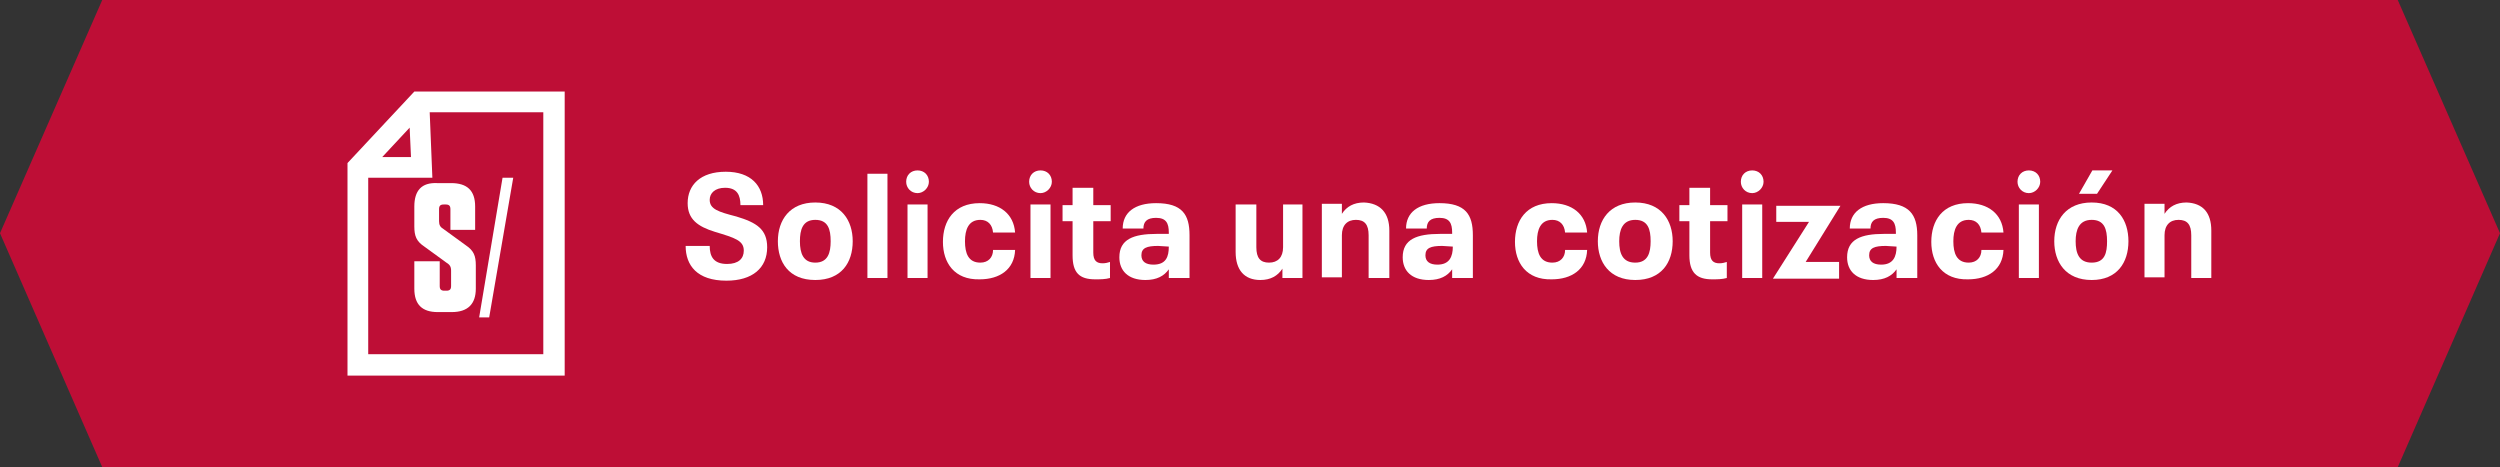
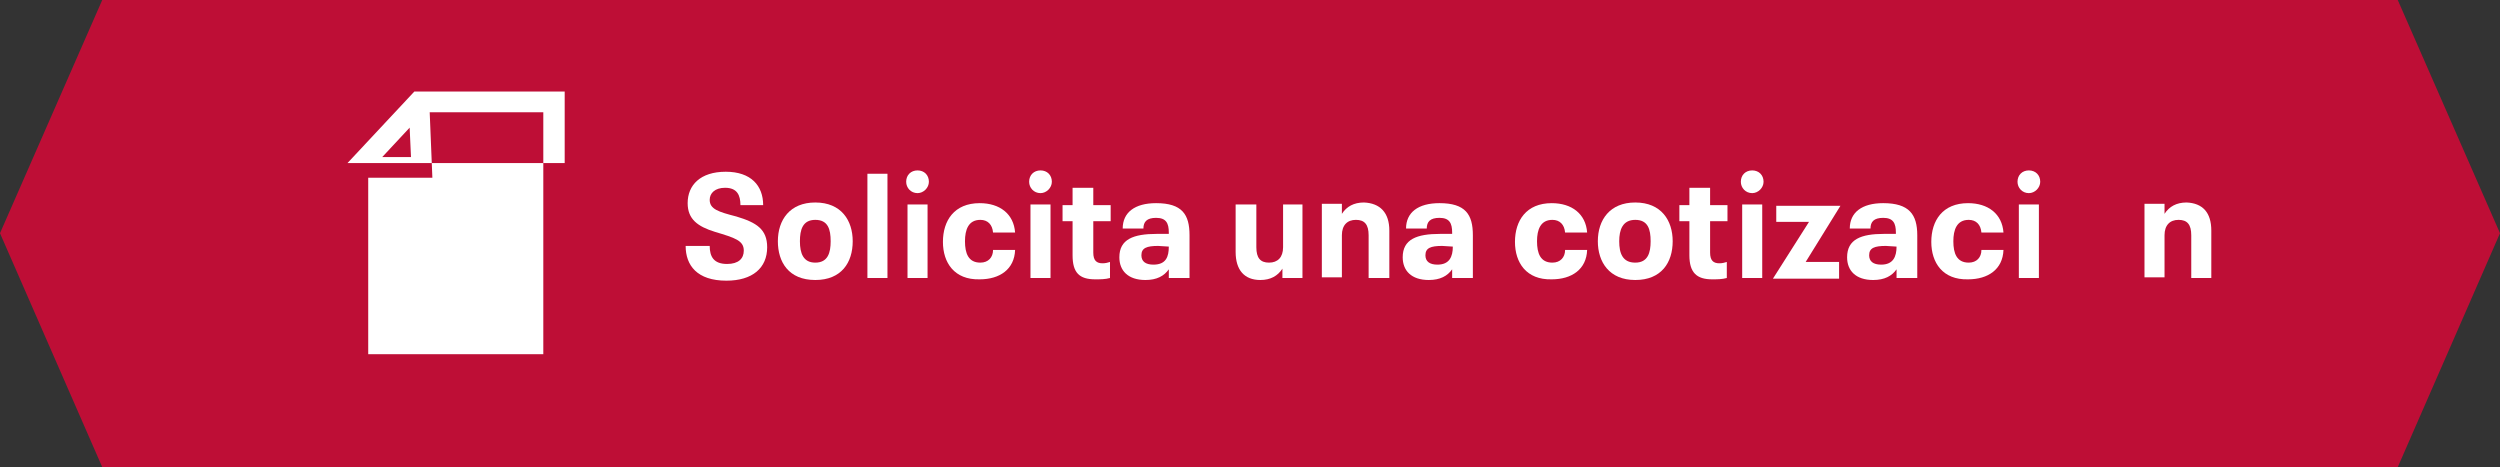
<svg xmlns="http://www.w3.org/2000/svg" version="1.1" id="Layer_1" x="0px" y="0px" viewBox="0 0 374.1 69.9" style="enable-background:new 0 0 374.1 69.9;" xml:space="preserve">
  <rect x="0" y="0" width="374.1" height="69.9" fill="#333333" stroke="none" />
  <style type="text/css">
	.st0{fill:#BE0E36;}
	.st1{fill:#FFFFFF;}
</style>
  <g>
    <polygon class="st0" points="358.8,0 15.3,0 0,34.9 15.3,69.9 358.8,69.9 374.1,34.9  " />
    <g>
      <g>
        <path class="st1" d="M102.6,36.8h3.6c0,1.6,0.6,2.7,2.6,2.7c1.7,0,2.5-0.8,2.5-2c0-1.5-1.3-1.9-4.3-2.8c-2.6-0.8-4.1-1.9-4.1-4.3     c0-2.7,1.9-4.7,5.7-4.7c3.8,0,5.6,2.1,5.6,5h-3.4c0-1.5-0.5-2.6-2.3-2.6c-1.5,0-2.3,0.8-2.3,1.8c0,1.4,1.3,1.8,4,2.5     c3,0.9,4.6,1.9,4.6,4.6c0,3.1-2.2,5-6.1,5C104.3,42,102.6,39.7,102.6,36.8z" />
        <path class="st1" d="M116.4,36.1c0-3.2,1.8-5.8,5.6-5.8c3.9,0,5.6,2.7,5.6,5.8c0,3.2-1.7,5.8-5.6,5.8     C118,41.9,116.4,39.2,116.4,36.1z M124.3,36.1c0-1.8-0.4-3.2-2.3-3.2s-2.3,1.5-2.3,3.2c0,1.8,0.5,3.2,2.3,3.2     C123.9,39.3,124.3,37.8,124.3,36.1z" />
        <path class="st1" d="M129.8,26h3v15.6h-3V26z" />
        <path class="st1" d="M135.6,27.2c0-1,0.7-1.7,1.7-1.7c1,0,1.7,0.7,1.7,1.7c0,0.9-0.8,1.7-1.7,1.7     C136.3,28.9,135.6,28.1,135.6,27.2z M135.8,30.6h3v11h-3V30.6z" />
        <path class="st1" d="M141.1,36.2c0-3.2,1.7-5.8,5.5-5.8c3,0,5.1,1.6,5.3,4.4h-3.3c-0.1-1.2-0.8-1.9-1.9-1.9     c-1.8,0-2.3,1.5-2.3,3.2c0,1.8,0.5,3.2,2.3,3.2c1.2,0,1.9-0.8,1.9-1.9h3.3c-0.1,2.9-2.3,4.4-5.3,4.4     C142.8,41.9,141.1,39.3,141.1,36.2z" />
        <path class="st1" d="M154,27.2c0-1,0.7-1.7,1.7-1.7c1,0,1.7,0.7,1.7,1.7c0,0.9-0.8,1.7-1.7,1.7C154.7,28.9,154,28.1,154,27.2z      M154.2,30.6h3v11h-3V30.6z" />
        <path class="st1" d="M160.5,38.2v-5.1H159v-2.4h1.5v-2.6h3.1v2.6h2.6v2.4h-2.6v4.7c0,1.2,0.5,1.6,1.4,1.6c0.4,0,0.8-0.1,1.1-0.2     v2.4c-0.7,0.2-1.5,0.2-2.2,0.2C161.5,41.8,160.5,40.8,160.5,38.2z" />
        <path class="st1" d="M178,35.2v6.4h-3.1v-1.3c-0.7,1-1.8,1.6-3.5,1.6c-2.6,0-3.9-1.4-3.9-3.4c0-2.7,2.1-3.5,5.6-3.5h1.8v-0.2     c0-1.4-0.4-2.2-1.9-2.2c-1.4,0-1.9,0.6-1.9,1.6H168c0-2.4,1.8-3.8,5-3.8C176.9,30.4,178,32.1,178,35.2z M174.9,36.9L174.9,36.9     l-1.6-0.1c-1.7,0-2.5,0.3-2.5,1.4c0,0.9,0.6,1.4,1.8,1.4C174.5,39.6,174.9,38.4,174.9,36.9z" />
        <path class="st1" d="M194.9,30.6v11h-3v-1.4c-0.7,1.1-1.8,1.7-3.3,1.7c-2.4,0-3.7-1.5-3.7-4.2v-7.1h3.1v6.4     c0,1.6,0.6,2.3,1.9,2.3c1.3,0,2.1-0.8,2.1-2.3v-6.4H194.9z" />
        <path class="st1" d="M207.9,34.5v7.1h-3.1v-6.4c0-1.6-0.6-2.3-1.9-2.3c-1.3,0-2.1,0.8-2.1,2.3v6.3h-3v-11h3V32     c0.7-1.1,1.8-1.7,3.3-1.7C206.5,30.4,207.9,31.8,207.9,34.5z" />
        <path class="st1" d="M220.4,35.2v6.4h-3.1v-1.3c-0.7,1-1.8,1.6-3.5,1.6c-2.6,0-3.9-1.4-3.9-3.4c0-2.7,2.1-3.5,5.6-3.5h1.8v-0.2     c0-1.4-0.4-2.2-1.9-2.2c-1.4,0-1.9,0.6-1.9,1.6h-3.1c0-2.4,1.8-3.8,5-3.8C219.3,30.4,220.4,32.1,220.4,35.2z M217.4,36.9     L217.4,36.9l-1.6-0.1c-1.7,0-2.5,0.3-2.5,1.4c0,0.9,0.6,1.4,1.8,1.4C216.9,39.6,217.4,38.4,217.4,36.9z" />
        <path class="st1" d="M226.7,36.2c0-3.2,1.7-5.8,5.5-5.8c3,0,5.1,1.6,5.3,4.4h-3.3c-0.1-1.2-0.8-1.9-1.9-1.9     c-1.8,0-2.3,1.5-2.3,3.2c0,1.8,0.5,3.2,2.3,3.2c1.2,0,1.9-0.8,1.9-1.9h3.3c-0.1,2.9-2.3,4.4-5.3,4.4     C228.4,41.9,226.7,39.3,226.7,36.2z" />
        <path class="st1" d="M239.1,36.1c0-3.2,1.8-5.8,5.6-5.8c3.9,0,5.6,2.7,5.6,5.8c0,3.2-1.7,5.8-5.6,5.8     C240.8,41.9,239.1,39.2,239.1,36.1z M247,36.1c0-1.8-0.4-3.2-2.3-3.2s-2.4,1.5-2.4,3.2c0,1.8,0.5,3.2,2.4,3.2     C246.6,39.3,247,37.8,247,36.1z" />
        <path class="st1" d="M252.8,38.2v-5.1h-1.5v-2.4h1.5v-2.6h3.1v2.6h2.6v2.4h-2.6v4.7c0,1.2,0.5,1.6,1.4,1.6c0.4,0,0.8-0.1,1.1-0.2     v2.4c-0.7,0.2-1.5,0.2-2.2,0.2C253.9,41.8,252.8,40.8,252.8,38.2z" />
        <path class="st1" d="M260.5,27.2c0-1,0.7-1.7,1.7-1.7c1,0,1.7,0.7,1.7,1.7c0,0.9-0.8,1.7-1.7,1.7     C261.2,28.9,260.5,28.1,260.5,27.2z M260.7,30.6h3v11h-3V30.6z" />
        <path class="st1" d="M270.2,39.2h5v2.5h-9.9l5.4-8.5h-4.9v-2.4h9.6L270.2,39.2z" />
        <path class="st1" d="M286.9,35.2v6.4h-3.1v-1.3c-0.7,1-1.8,1.6-3.5,1.6c-2.6,0-3.9-1.4-3.9-3.4c0-2.7,2.1-3.5,5.5-3.5h1.8v-0.2     c0-1.4-0.4-2.2-1.9-2.2c-1.4,0-1.9,0.6-1.9,1.6h-3.1c0-2.4,1.8-3.8,5-3.8C285.7,30.4,286.9,32.1,286.9,35.2z M283.8,36.9     L283.8,36.9l-1.6-0.1c-1.7,0-2.5,0.3-2.5,1.4c0,0.9,0.6,1.4,1.8,1.4C283.3,39.6,283.8,38.4,283.8,36.9z" />
        <path class="st1" d="M289,36.2c0-3.2,1.7-5.8,5.5-5.8c3,0,5.1,1.6,5.3,4.4h-3.3c-0.1-1.2-0.8-1.9-1.9-1.9c-1.8,0-2.3,1.5-2.3,3.2     c0,1.8,0.5,3.2,2.3,3.2c1.2,0,1.9-0.8,1.9-1.9h3.3c-0.1,2.9-2.3,4.4-5.3,4.4C290.7,41.9,289,39.3,289,36.2z" />
        <path class="st1" d="M301.9,27.2c0-1,0.7-1.7,1.7-1.7c1,0,1.7,0.7,1.7,1.7c0,0.9-0.8,1.7-1.7,1.7     C302.6,28.9,301.9,28.1,301.9,27.2z M302.1,30.6h3v11h-3V30.6z" />
-         <path class="st1" d="M307.4,36.1c0-3.2,1.8-5.8,5.6-5.8c3.9,0,5.5,2.7,5.5,5.8c0,3.2-1.7,5.8-5.5,5.8     C309.1,41.9,307.4,39.2,307.4,36.1z M315.3,36.1c0-1.8-0.4-3.2-2.3-3.2s-2.4,1.5-2.4,3.2c0,1.8,0.5,3.2,2.4,3.2     C315,39.3,315.3,37.8,315.3,36.1z M313.1,25.5h3l-2.3,3.5h-2.7L313.1,25.5z" />
        <path class="st1" d="M330.9,34.5v7.1h-3v-6.4c0-1.6-0.6-2.3-1.9-2.3c-1.3,0-2.1,0.8-2.1,2.3v6.3h-3v-11h3V32     c0.7-1.1,1.8-1.7,3.3-1.7C329.6,30.4,330.9,31.8,330.9,34.5z" />
      </g>
      <g>
-         <path class="st1" d="M62,13.7L52,24.4v31.8h32.5V13.7H62z M61.5,23.5h-4.3l4.1-4.4L61.5,23.5z M81.3,53H55.1V26.6h9.6l-0.4-9.8     h17L81.3,53L81.3,53z" />
-         <path class="st1" d="M62,30.9v3c0,1.4,0.3,2.2,1.5,3l3.3,2.4c0.5,0.3,0.7,0.6,0.7,1.2v2.3c0,0.5-0.2,0.7-0.7,0.7h-0.3     c-0.5,0-0.7-0.2-0.7-0.7v-3.7H62v4.1c0,2.4,1.2,3.5,3.5,3.5h2.1c2.4,0,3.6-1.2,3.6-3.5v-3.5c0-1.4-0.3-2.2-1.5-3l-3.3-2.4     c-0.5-0.3-0.7-0.6-0.7-1.2v-1.8c0-0.5,0.2-0.7,0.7-0.7h0.3c0.5,0,0.7,0.2,0.7,0.7v3.1h3.7v-3.5c0-2.4-1.2-3.5-3.6-3.5h-2.1     C63.1,27.3,62,28.5,62,30.9z" />
-         <polygon class="st1" points="76.8,26.6 75.2,26.6 71.7,47.5 73.2,47.5    " />
+         <path class="st1" d="M62,13.7L52,24.4h32.5V13.7H62z M61.5,23.5h-4.3l4.1-4.4L61.5,23.5z M81.3,53H55.1V26.6h9.6l-0.4-9.8     h17L81.3,53L81.3,53z" />
      </g>
    </g>
  </g>
</svg>